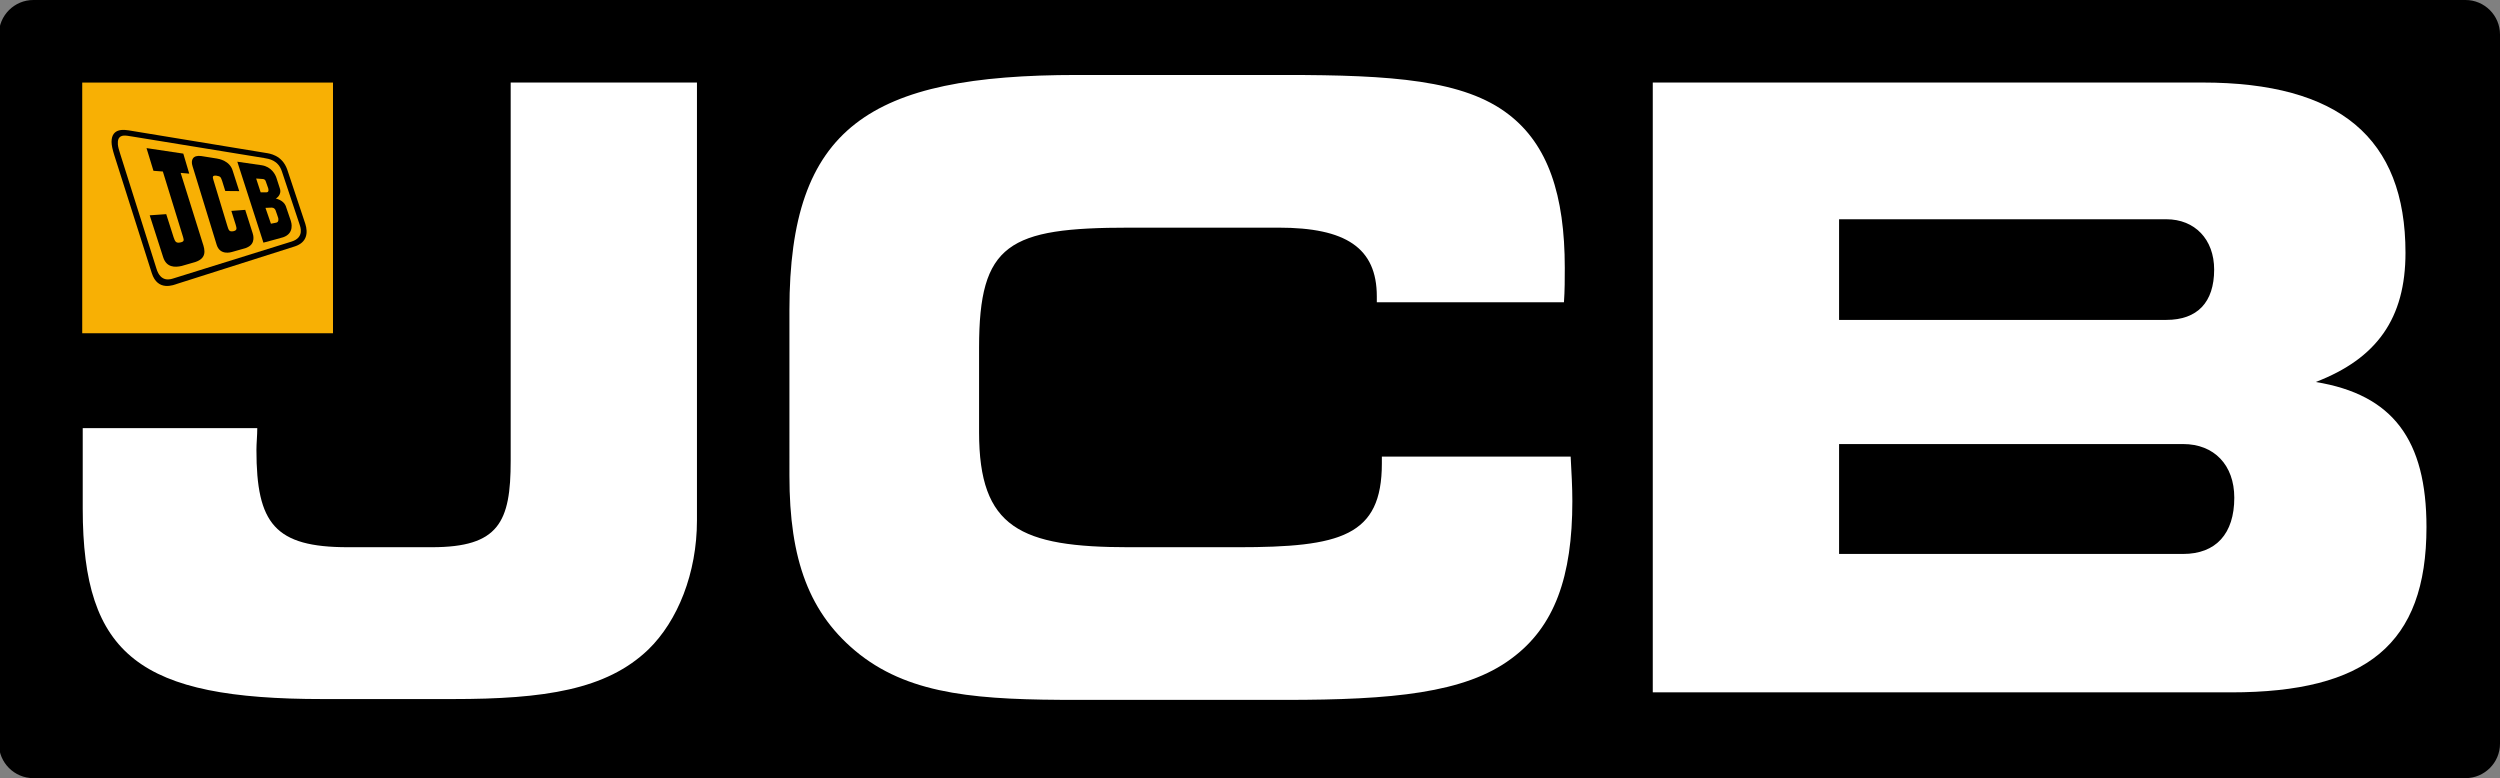
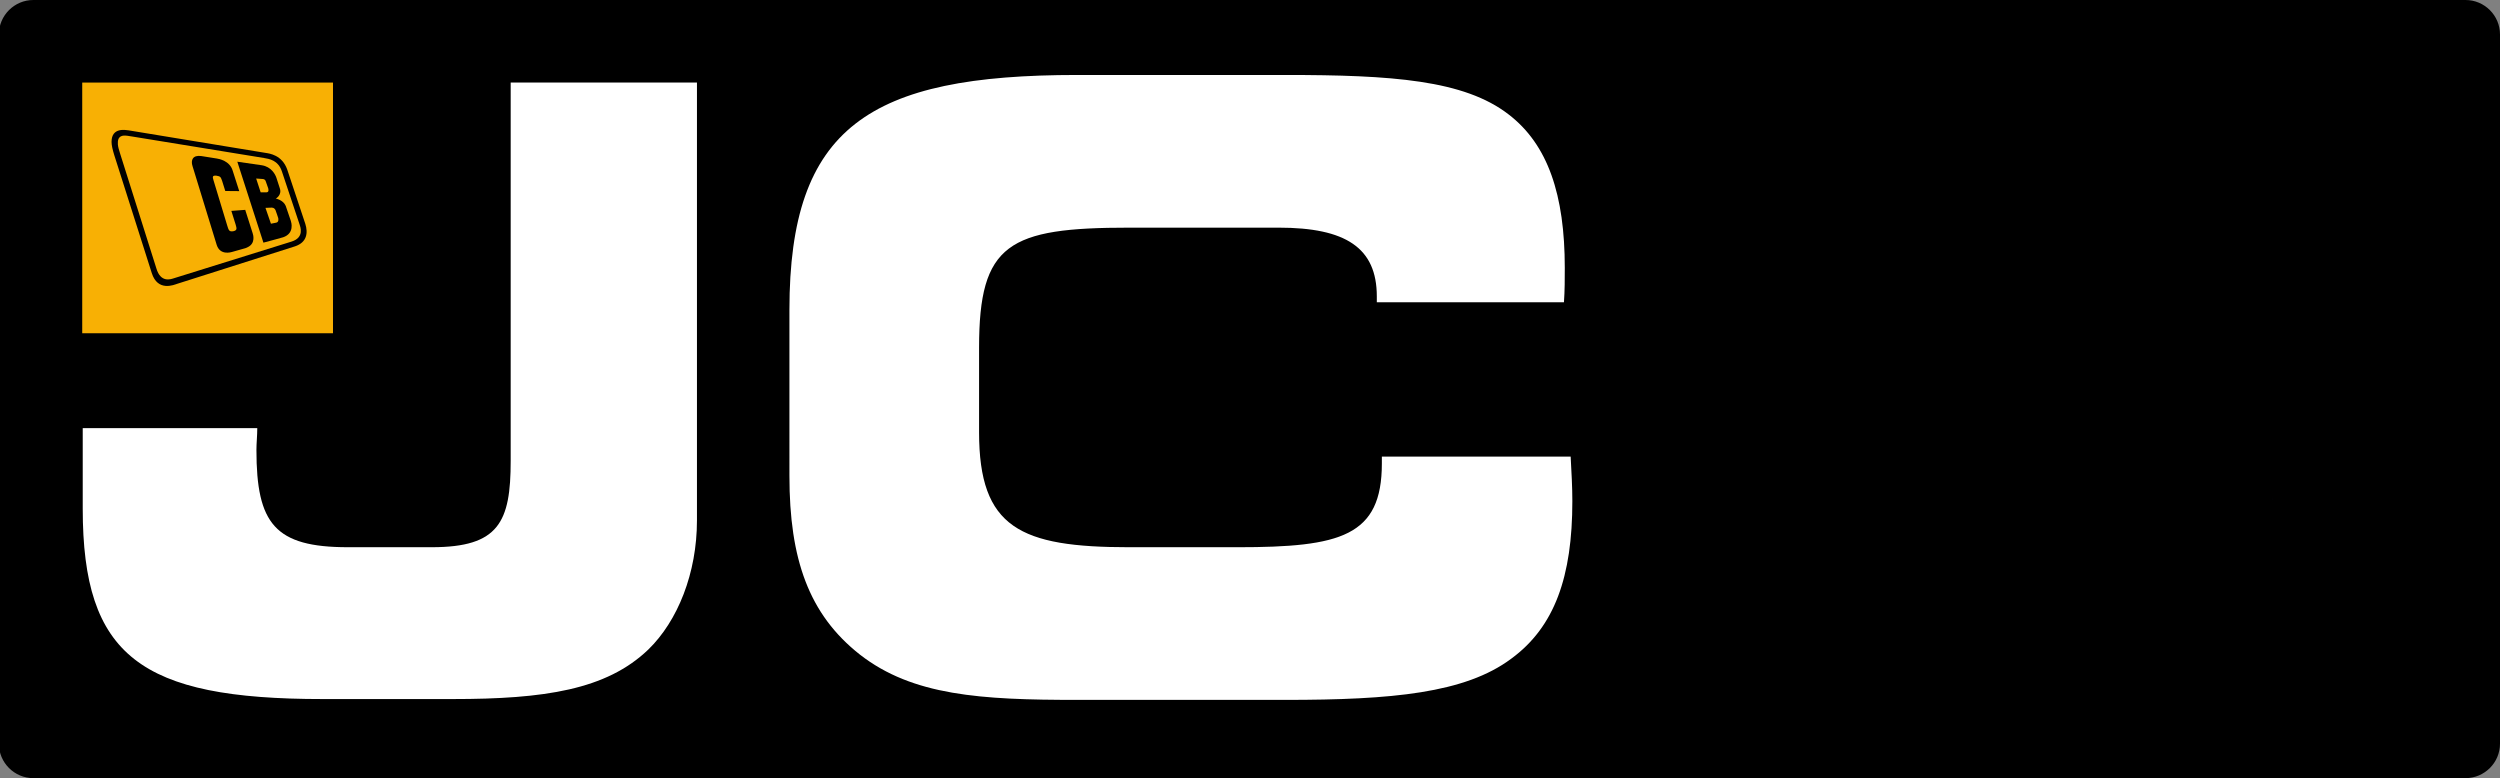
<svg xmlns="http://www.w3.org/2000/svg" id="logo-jcb" viewBox="0 0 176.302 54.874">
  <rect x="0" y="0" width="176.302" height="54.874" fill="#808080" stroke="none" />
  <path d="M176.302,52.445c0,1.336-1.093,2.43-2.43,2.43H2.35c-1.336,0-2.43-1.093-2.43-2.43V2.43C-0.08,1.093,1.014,0,2.35,0   h171.522c1.336,0,2.43,1.093,2.43,2.43V52.445z">
        </path>
  <g>
    <path fill="#253689" d="M160.245,34.991c0.006,0.092,0.009,0.187,0.009,0.282c0-0.006,0.001-0.011,0.001-0.017    C160.255,35.166,160.249,35.078,160.245,34.991z">
            </path>
    <g>
      <path fill="#FFFFFF" d="M45.718,45.808c-2.959,2.84-7.338,3.49-13.788,3.49h-9.172c-12.841,0-16.924-3.017-16.924-13.428v-5.679     h12.309c0,0.533-0.059,1.065-0.059,1.538c0,5.206,1.302,6.861,6.45,6.861h5.918c4.734,0,5.562-1.774,5.562-6.093V5.82H49.15     v30.878C49.15,40.425,47.789,43.797,45.718,45.808z">
                </path>
      <path fill="#FFFFFF" d="M97.094,20.904c0-3.43-2.189-4.85-6.923-4.85H79.638c-8.522,0-10.593,1.124-10.593,8.459v5.974     c0,6.744,2.9,8.104,10.593,8.104h7.634c7.278,0,10.178-0.768,10.178-5.915c0-0.178,0-0.296,0-0.474h13.314     c0.059,1.125,0.119,2.13,0.119,3.136c0,5.323-1.242,8.873-4.319,11.121c-3.255,2.425-8.404,2.898-15.92,2.898H75.968     c-6.805,0-11.598-0.295-15.326-3.194c-3.61-2.839-4.971-6.743-4.971-12.6V21.851c0-12.896,5.622-16.564,20.297-16.564h14.675     c7.516,0,12.605,0.355,15.742,2.78c2.781,2.129,3.965,5.679,3.965,10.825c0,0.769,0,1.597-0.059,2.425H97.094     C97.094,21.201,97.094,21.023,97.094,20.904z">
                </path>
-       <path fill="#FFFFFF" d="M116.555,48.826V5.82h38.761c9.646,0,14.321,3.904,14.321,12.009c0,4.614-2.011,7.453-6.331,9.11     c5.444,0.887,7.811,4.081,7.811,10.234c0,8.281-4.261,11.653-13.788,11.653H116.555z M156.144,19.011     c0-2.129-1.361-3.549-3.373-3.549h-23.078v7.098h23.078C154.961,22.561,156.144,21.318,156.144,19.011z M157.564,35.101     c0-2.306-1.421-3.786-3.609-3.786h-24.262v7.75h24.262C156.262,39.065,157.564,37.645,157.564,35.101z">
-                 </path>
    </g>
  </g>
  <g>
    <rect x="5.799" y="5.823" fill="#F8B004" width="17.684" height="17.678" />
    <g>
      <path fill-rule="evenodd" clip-rule="evenodd" d="M18.721,14.659c0,0,0.291-0.011,0.373-0.016     c0.083-0.005,0.238-0.014,0.332,0.169c0.024,0.047,0.171,0.497,0.19,0.55c0.018,0.053,0.061,0.297-0.132,0.34     c-0.035,0.008-0.377,0.074-0.377,0.074L18.721,14.659L18.721,14.659z M18.064,12.589c0,0,0.377,0.028,0.47,0.035     c0.093,0.008,0.158,0.05,0.195,0.131c0.023,0.051,0.165,0.465,0.181,0.51c0.016,0.045,0.088,0.294-0.121,0.299     c-0.032,0.001-0.407,0-0.407,0L18.064,12.589L18.064,12.589z M16.736,11.404c0,0,1.583,0.227,1.731,0.251     c0.66,0.105,0.946,0.637,1.027,0.886c0.027,0.082,0.21,0.66,0.234,0.724c0.18,0.487-0.276,0.739-0.276,0.739     s0.521,0.095,0.697,0.514c0,0,0.33,0.964,0.362,1.062c0.032,0.098,0.268,0.868-0.535,1.15c-0.107,0.038-1.399,0.382-1.399,0.382     L16.736,11.404L16.736,11.404z">
-                 </path>
-       <path d="M10.332,10.444l2.594,0.389l0.419,1.412l-0.605-0.052c0,0,1.491,4.775,1.542,4.923c0.187,0.538,0.301,1.095-0.515,1.364     c-0.107,0.035-0.866,0.254-0.959,0.276c-0.471,0.11-1.071,0.113-1.303-0.62l-0.948-2.952l1.165-0.082     c0,0,0.481,1.516,0.519,1.628c0.106,0.317,0.172,0.438,0.503,0.362c0.243-0.056,0.233-0.154,0.17-0.364     c-0.027-0.088-1.43-4.633-1.43-4.633l-0.663-0.05L10.332,10.444L10.332,10.444z">
                </path>
      <path d="M14.2,11.006c0.113,0.018,0.947,0.15,1.088,0.173c0.141,0.023,0.917,0.15,1.123,0.865c0.051,0.176,0.46,1.434,0.46,1.434     l-0.985-0.009c0,0-0.183-0.608-0.222-0.713c-0.095-0.256-0.101-0.322-0.397-0.366c-0.299-0.034-0.283,0.091-0.217,0.302     c0.034,0.109,0.93,3.074,0.97,3.202c0.105,0.337,0.132,0.471,0.448,0.409c0.274-0.064,0.222-0.21,0.152-0.459     c-0.024-0.084-0.305-0.972-0.305-0.972l0.978-0.073c0,0,0.499,1.575,0.525,1.649c0.026,0.074,0.235,0.712-0.357,0.986     c-0.076,0.035-0.076,0.041-0.155,0.067c-0.079,0.026-0.871,0.248-0.947,0.268c-0.075,0.021-0.83,0.252-1.075-0.492     c-0.024-0.071-1.619-5.298-1.704-5.553C13.437,11.29,13.59,10.919,14.2,11.006L14.2,11.006z">
                </path>
      <path fill-rule="evenodd" clip-rule="evenodd" d="M9.284,9.621c0.487,0.08,8.944,1.457,9.32,1.519     c0.376,0.063,1.007,0.152,1.272,0.938c0.051,0.153,1.199,3.585,1.245,3.734c0.046,0.149,0.38,0.933-0.563,1.225     c-0.14,0.044-8.091,2.524-8.284,2.582c-0.193,0.058-0.944,0.373-1.253-0.712c0,0-2.428-7.692-2.539-8.039     c-0.091-0.282-0.156-0.509-0.17-0.684C8.264,9.551,8.656,9.531,8.977,9.574C9.098,9.591,9.207,9.609,9.284,9.621L9.284,9.621z      M9.063,9.191c0.214,0.032,9.448,1.556,9.683,1.594c0.238,0.039,1.146,0.136,1.51,1.173c0.07,0.199,1.219,3.655,1.274,3.827     c0.203,0.639,0.116,1.306-0.726,1.587c-0.278,0.093-8.201,2.608-8.299,2.639c-0.218,0.07-1.382,0.586-1.805-0.76     c0,0-2.565-8.063-2.641-8.307c-0.118-0.378-0.193-0.699-0.193-0.936C7.866,8.961,8.858,9.17,9.063,9.191L9.063,9.191z">
                </path>
    </g>
  </g>
</svg>